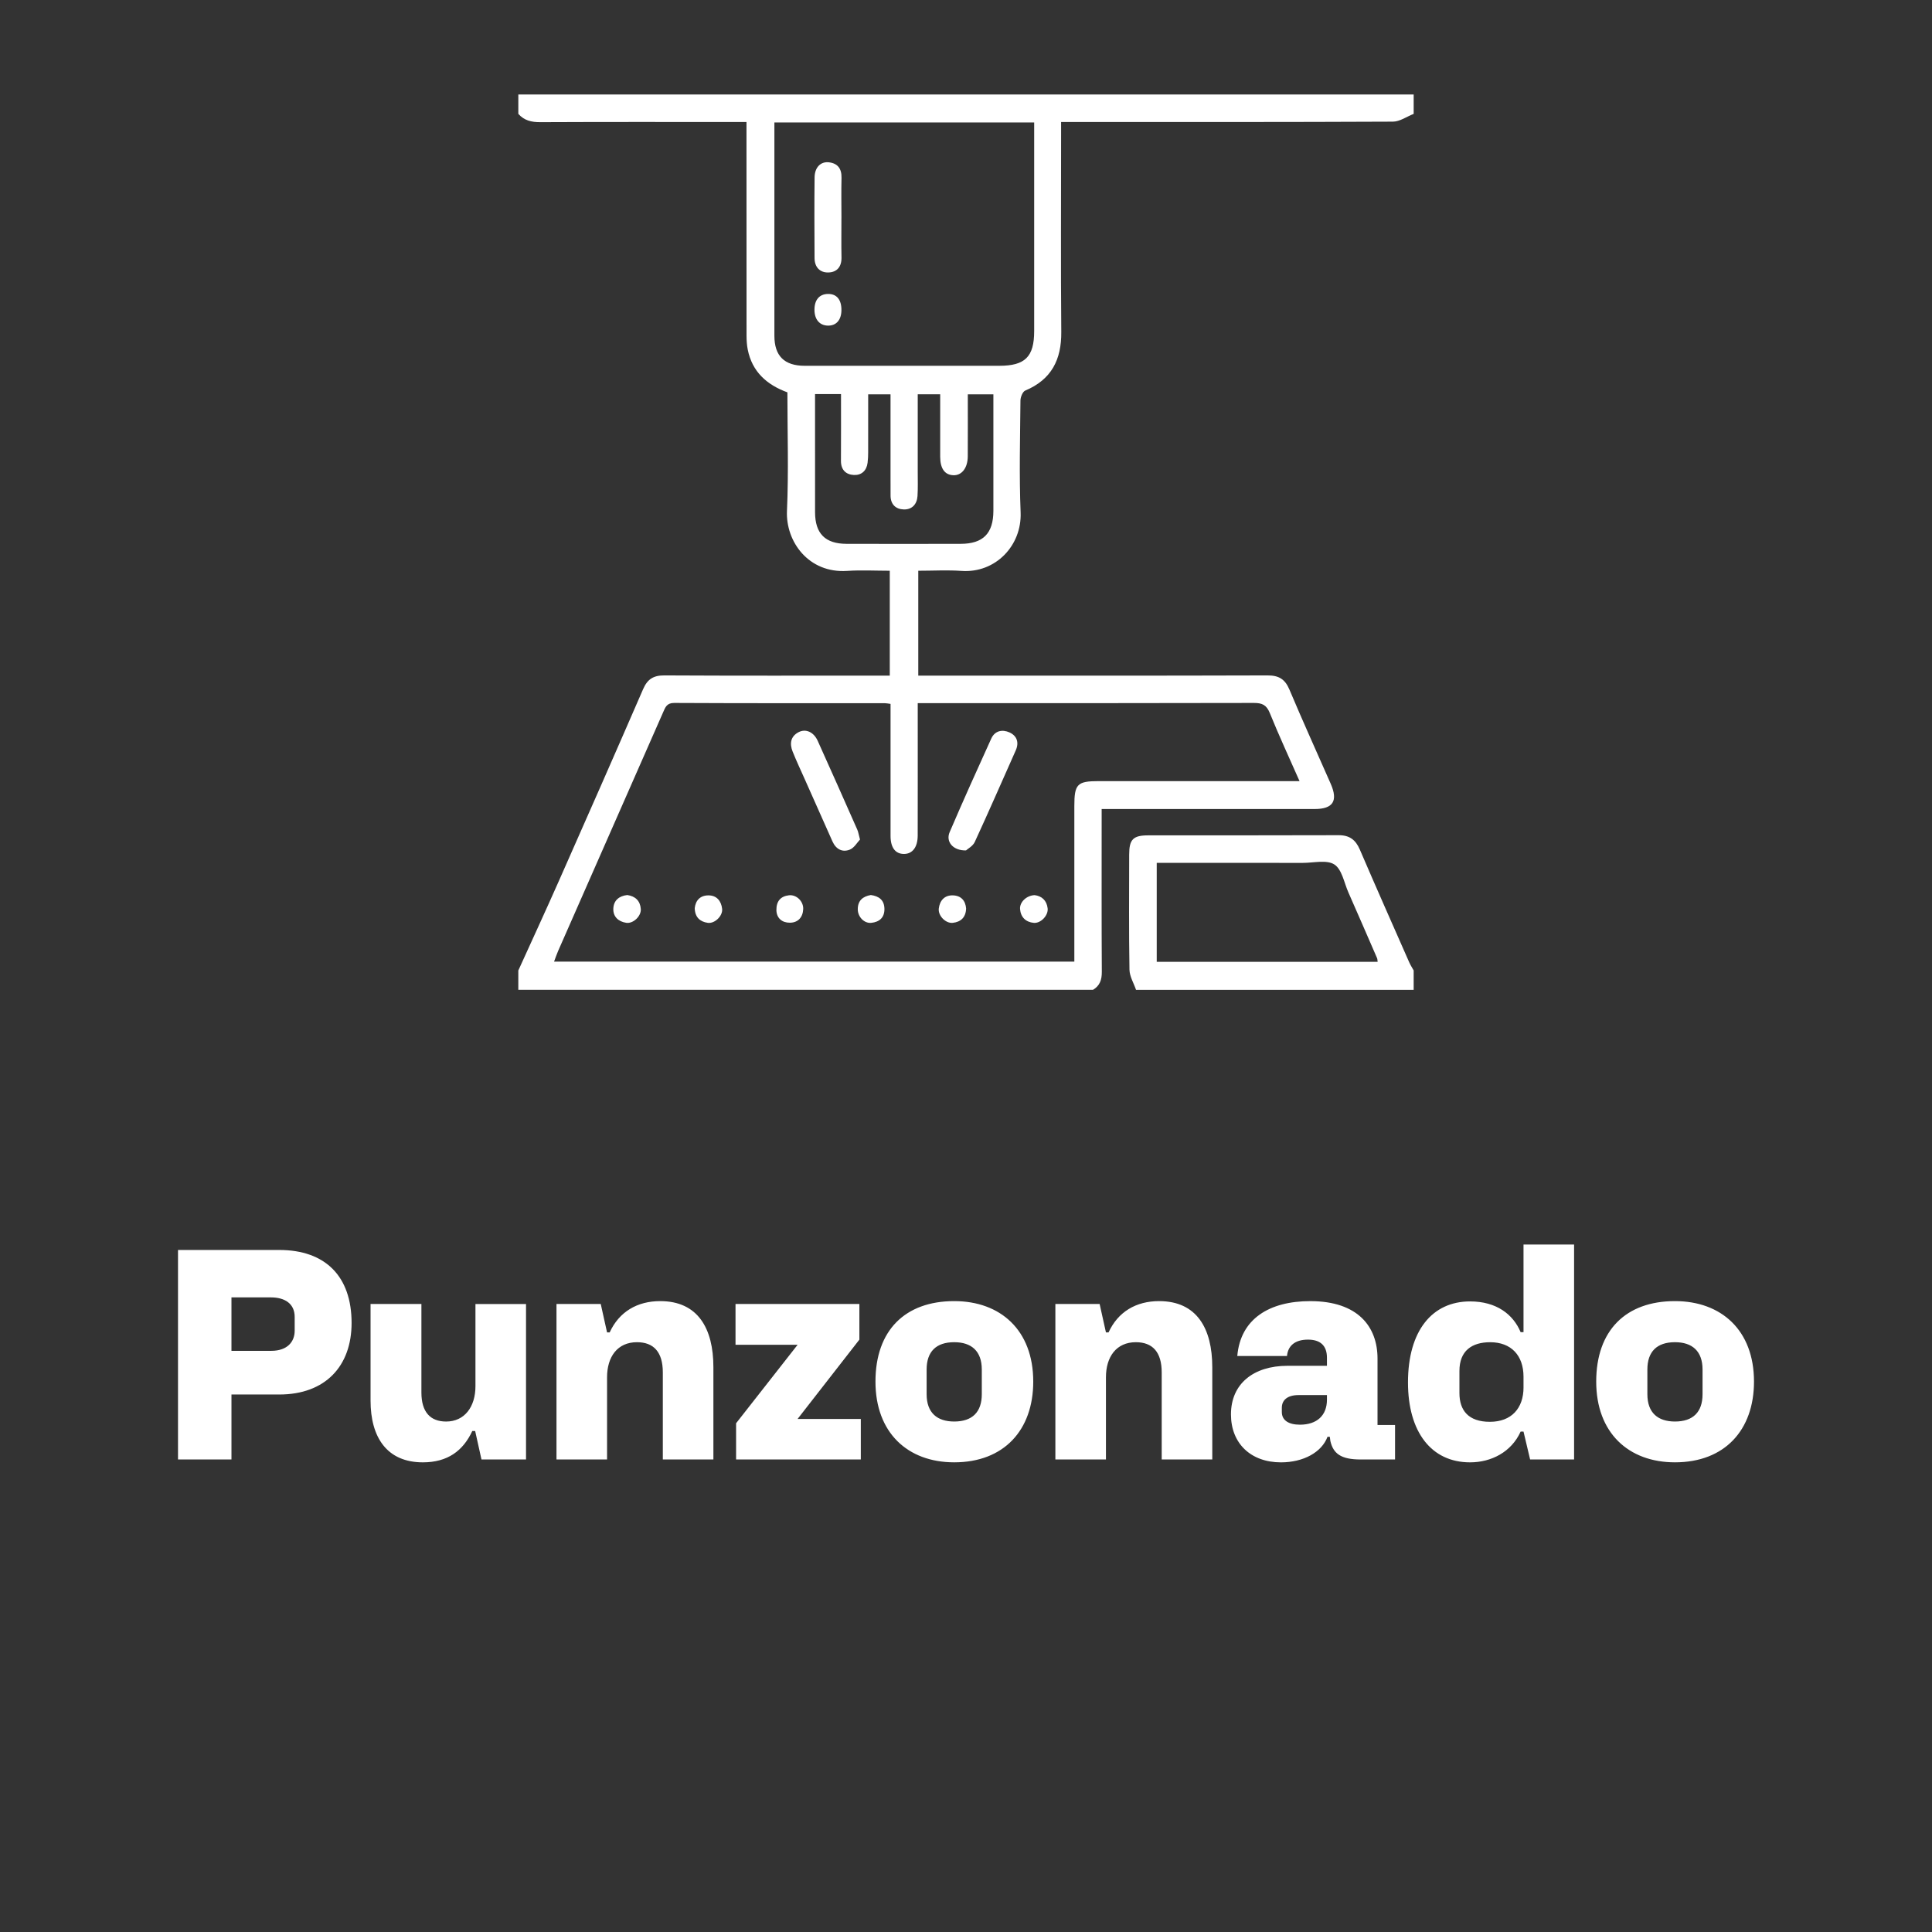
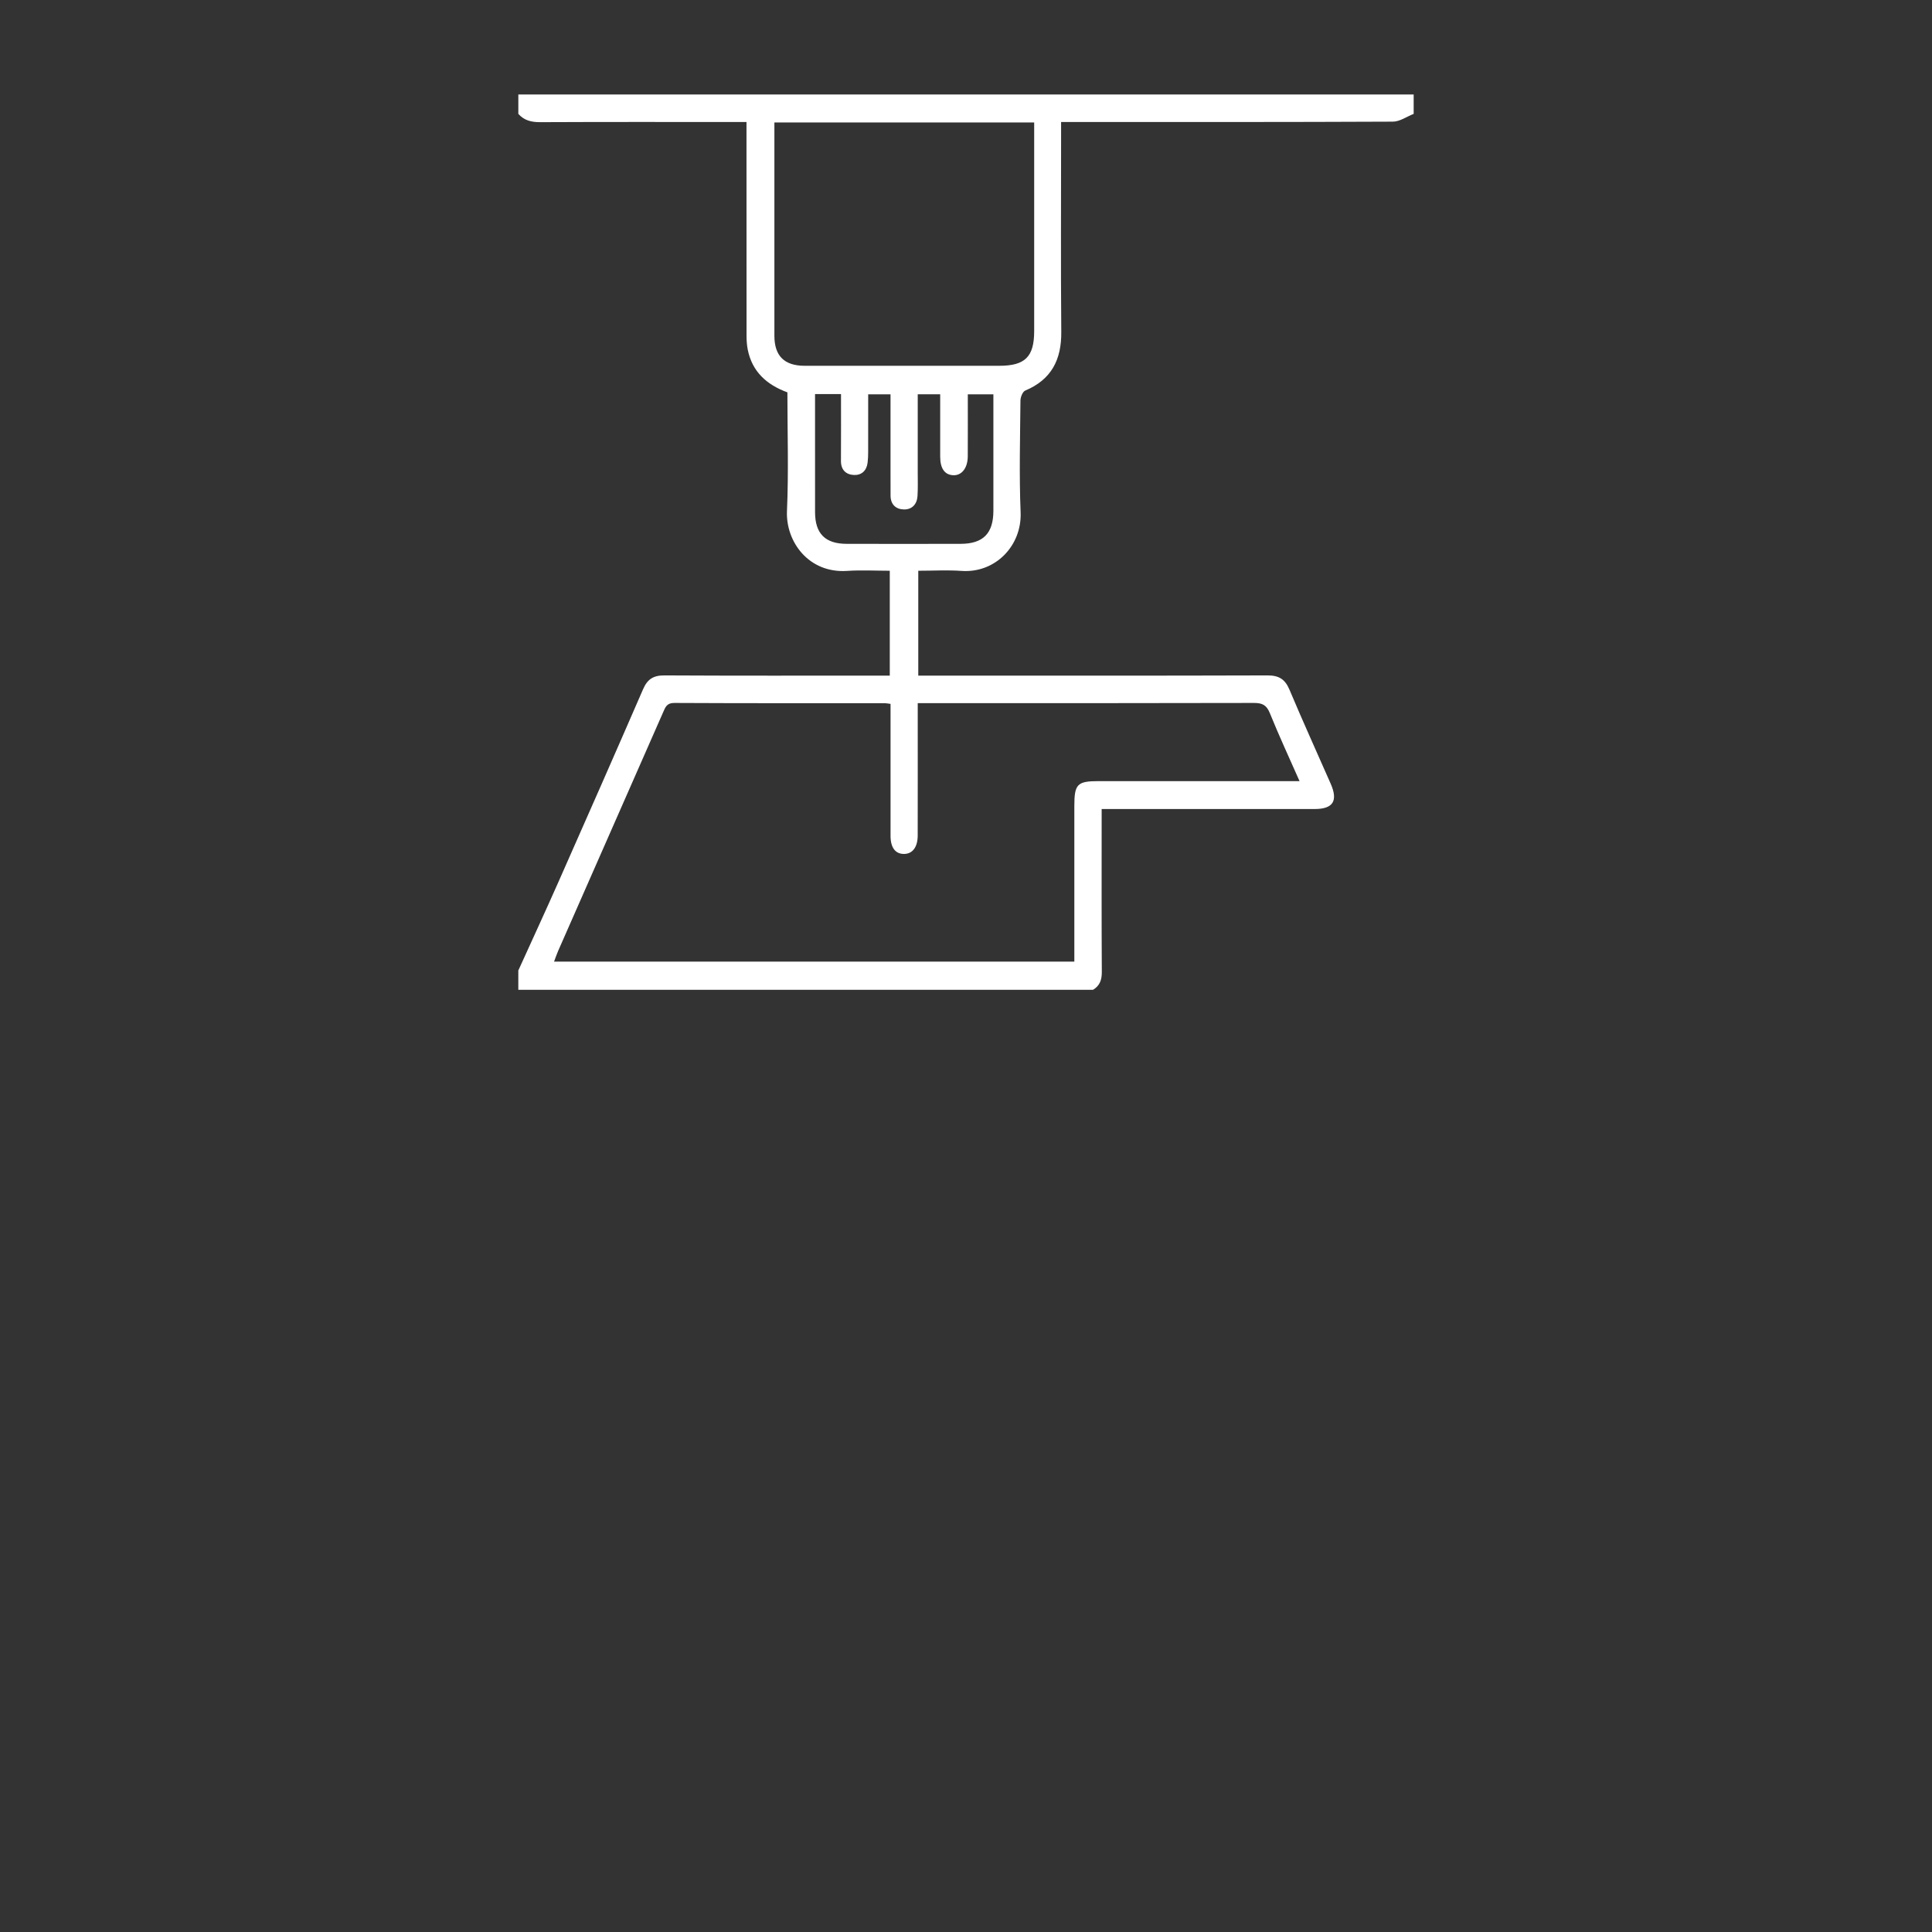
<svg xmlns="http://www.w3.org/2000/svg" viewBox="0 0 1080 1080" data-name="Capa 1" id="Capa_1">
  <rect x="0" y="0" width="1080" height="1080" fill="#333333" stroke="none" />
  <defs>
    <style>.cls-1{fill:#fff;stroke-width:0}</style>
  </defs>
  <path d="M289.75 542.5c7.55-16.64 15.22-33.22 22.61-49.92 15.82-35.73 31.57-71.48 47.13-107.32 2.41-5.56 5.72-7.73 11.85-7.7 39.69.22 79.38.12 119.08.12h6.97v-58.63c-7.96 0-15.94-.44-23.86.09-21.45 1.44-34.37-16.33-33.61-33.52.97-22 .24-44.07.24-66.29-11.55-4.24-19.71-11.53-22.17-23.92-.5-2.52-.66-5.15-.67-7.73-.04-37.49-.03-74.97-.03-112.46V68.2h-7.67c-35.88 0-71.77-.08-107.65.09-4.89.02-8.96-.93-12.22-4.63V52.83h500.5v10.83c-3.87 1.51-7.73 4.32-11.61 4.34-59.13.28-118.27.2-177.4.2h-8.08v6.72c0 36.88-.22 73.77.1 110.65.14 15.48-5.49 26.6-20.14 32.76-1.45.61-2.66 3.63-2.68 5.54-.18 20.85-.76 41.72.09 62.53.76 18.52-13.99 34.09-33.04 32.74-7.92-.56-15.92-.09-24.17-.09v58.63h7.01c62.74 0 125.49.08 188.23-.12 6.36-.02 9.8 2.12 12.26 7.97 7.42 17.64 15.35 35.06 23.05 52.59 4.22 9.6 1.33 14.13-9 14.13-37.28.01-74.57 0-111.85 0h-7.19v6.84c0 28.06-.08 56.13.09 84.19.03 4.44-1.1 7.77-4.94 10.04H289.74v-10.83zm223.27-149.44v7.89c0 22.05.03 44.1-.02 66.15-.02 6.47-2.91 10.22-7.6 10.26-4.86.04-7.57-3.5-7.58-10.09-.02-22.45 0-44.9 0-67.35v-6.44c-1.52-.2-2.3-.38-3.07-.38-39.29-.02-78.58.05-117.86-.15-4.14-.02-4.97 2.41-6.17 5.15-19.59 44.52-39.18 89.04-58.76 133.57-.82 1.86-1.45 3.8-2.23 5.88h290.83v-86.92c0-12.36 1.59-13.98 13.68-13.98h112.21c-5.83-13.22-11.54-25.5-16.61-38.03-1.83-4.52-4.23-5.68-8.88-5.67-60.13.16-120.27.11-180.4.11h-7.52zm-80.13-324.6v119.23c0 11.28 5.56 16.78 16.93 16.79 36.26.01 72.52 0 108.77 0 14.43 0 19.51-5.01 19.52-19.36.02-36.86 0-73.72 0-110.58v-6.09H432.87zm22.72 151.84c0 22.37-.03 44.2.01 66.03.02 11.96 5.68 17.65 17.62 17.68 21.25.05 42.51.04 63.76 0 12.56-.02 18.29-5.82 18.31-18.47.02-19.85 0-39.7 0-59.55v-5.54h-14.3c0 11.81.04 23.22-.02 34.63-.03 6.52-3.35 10.76-8.07 10.58-4.8-.18-7.34-3.74-7.35-10.38-.01-11.57 0-23.15 0-34.86h-12.55v43.65c0 4.41.15 8.83-.13 13.23-.3 4.67-3.16 7.64-7.74 7.48-4.46-.15-7.34-2.88-7.32-7.8.01-4.01-.02-8.02-.02-12.03v-44.51h-12.49c0 11.02.02 21.64-.01 32.26 0 2-.07 4.01-.32 5.99-.56 4.48-3.45 7.04-7.69 6.83-4.47-.22-7.23-2.92-7.2-7.89.08-12.37.03-24.73.03-37.34h-14.51z" class="cls-1" />
-   <path d="M635.05 553.33c-1.28-3.76-3.6-7.5-3.67-11.27-.36-21.44-.19-42.9-.16-64.35 0-8.47 2.19-10.73 10.63-10.74 35.48-.04 70.96.05 106.45-.09 6.07-.02 9.5 2.56 11.85 8.02 9.05 21.07 18.36 42.02 27.6 63 .7 1.59 1.66 3.07 2.5 4.59v10.83h-155.2zm11.57-70.99v55.33h123.49c-.13-.89-.09-1.52-.31-2.04-5.32-12.25-10.63-24.5-16.02-36.71-2.41-5.45-3.62-12.93-7.85-15.66-4.28-2.77-11.62-.9-17.62-.9-27.04-.03-54.08-.02-81.69-.02zM540 475.39c-7.38.15-11.4-4.95-9.15-10.19 7.52-17.55 15.37-34.96 23.28-52.35 2.02-4.44 6.23-5.22 10.19-3.42 4.12 1.88 5.47 5.58 3.49 10.03-7.6 17.09-15.08 34.23-22.91 51.21-1.07 2.32-3.92 3.81-4.89 4.71zm-59.26-6.07c-1.56 1.62-3.21 4.62-5.68 5.62-4.22 1.71-7.79-.29-9.71-4.58-5.2-11.63-10.38-23.28-15.55-34.93-2.27-5.1-4.65-10.15-6.72-15.32-1.74-4.36-1.2-8.44 3.34-10.82 3.99-2.09 8.44-.11 10.67 4.81 7.47 16.52 14.8 33.1 22.14 49.68.55 1.25.75 2.67 1.52 5.54zm-130.07 31.01c4.56.68 7.21 3.28 7.54 7.81.29 3.98-4.23 8.32-8.16 7.71-4.4-.68-7.43-3.45-7.19-8.05.23-4.5 3.26-6.99 7.81-7.47zm37.69 7.35c.46-4.33 3.02-7.13 7.6-7.16 4.69-.03 7.21 3.13 7.71 7.51.45 3.94-4.12 8.39-8.01 7.84-4.36-.62-7.17-3.11-7.3-8.19zm151.7.23c-.18 4.98-3.01 7.45-7.41 7.96-3.98.46-8.34-3.98-7.86-7.98.53-4.43 3.14-7.48 7.81-7.38 4.59.1 7.13 2.91 7.47 7.4zm-106.05.95c-.07-5.23 2.48-7.86 7.02-8.39 4.2-.49 8.15 3.38 7.97 7.7-.2 4.66-2.94 7.6-7.43 7.63-4.38.03-7.4-2.5-7.56-6.94zm52.79-8.54c4.54.64 7.5 2.77 7.6 7.68.1 4.93-2.8 7.39-7.3 7.87-4.01.43-7.6-3.34-7.6-7.58 0-4.83 2.78-7.19 7.3-7.97zm91.61.08c3.83.47 6.7 2.84 7.23 7.37.46 3.95-3.83 8.49-7.78 8.11-4.47-.43-7.27-3.17-7.64-7.7-.31-3.85 3.61-7.65 8.19-7.79zM470.36 121.66c0 7.42-.11 14.84.04 22.25.1 5.17-2.5 8.27-7.31 8.4-4.86.13-7.73-3.06-7.75-8.06-.08-15.03-.15-30.07.02-45.1.07-5.59 3.4-8.94 7.99-8.42 4.96.57 7.18 3.59 7.06 8.67-.18 7.41-.05 14.83-.04 22.25zm0 51.84c-.08 5.44-2.95 8.64-7.64 8.52-4.62-.12-7.45-3.51-7.43-8.92.02-5.51 2.75-8.69 7.53-8.78 4.92-.08 7.63 3.22 7.54 9.18zM99.51 698.74h56.55c26.02 0 40.48 14.94 40.48 40.8 0 24.1-14.62 40-40.48 40h-26.67v36.31H99.51V698.74zm52.05 56.39c9.16 0 13.17-5.14 13.17-11.25v-7.71c0-7.39-5.46-10.92-13.33-10.92h-22.01v29.88h22.17zm142.49 60.72h-24.9l-3.53-15.9h-1.61c-5.14 11.08-13.82 17.51-27.63 17.51-20.08 0-29.24-13.98-29.24-34.54v-53.98h28.43v49.48c0 10.92 4.98 16.23 13.82 16.23 10.28 0 16.39-8.19 16.39-19.76v-45.94h28.27v86.91zm17.03-86.91h24.74l3.53 15.9h1.45c5.3-11.57 15.42-17.51 28.27-17.51 21.04 0 29.72 15.26 29.72 36.95v51.57h-28.27v-48.68c0-11.41-5.14-16.87-14.46-16.87-10.92 0-16.71 8.19-16.71 19.6v45.94h-28.27v-86.91zM481.2 793.2v22.65h-69.72v-20.24l34.38-43.86h-34.7v-22.81h69.24v19.92l-34.54 44.34h35.34zm52.21-65.87c25.86 0 44.18 16.23 44.18 44.98 0 27.15-16.39 45.14-44.18 45.14-26.02 0-44.02-16.55-44.02-45.14s16.55-44.98 44.02-44.98zm0 67.31c10.12 0 15.42-5.3 15.42-15.26v-13.82c0-10.28-5.78-15.26-15.42-15.26-10.12 0-15.42 5.3-15.42 15.26v13.82c0 10.44 5.94 15.26 15.42 15.26zm56.55-65.7h24.74l3.53 15.9h1.45c5.3-11.57 15.42-17.51 28.27-17.51 21.04 0 29.72 15.26 29.72 36.95v51.57H649.4v-48.68c0-11.41-5.14-16.87-14.46-16.87-10.92 0-16.71 8.19-16.71 19.6v45.94h-28.27v-86.91zm129.8 34.54h22.01v-4.5c0-7.07-4.02-10.12-10.6-10.12-7.55 0-11.25 3.69-11.73 9.16h-27.79c1.77-20.72 17.83-30.68 40.8-30.68 26.67 0 37.59 14.3 37.59 32.13v37.11h9.8v19.28h-19.28c-11.08 0-15.26-3.37-16.87-10.28l-.32-2.41h-1.29c-3.21 8.67-13.49 14.3-26.02 14.3-16.87 0-27.95-10.6-27.95-26.83 0-17.03 12.53-27.15 31.65-27.15zm-3.21 25.86c0 4.66 3.86 7.07 10.12 7.07 9.48 0 15.1-5.14 15.1-13.98v-2.57h-15.9c-6.27 0-9.32 2.89-9.32 7.07v2.41zm70.52-16.54c0-29.08 13.65-45.3 34.7-45.3 14.78 0 24.1 7.23 28.27 17.19h1.61v-49h28.27v120.16h-24.58l-3.69-15.58h-1.61c-5.14 11.41-16.39 17.19-28.27 17.19-21.69 0-34.7-17.03-34.7-44.66zm64.58 2.73v-5.94c0-11.89-6.91-19.28-18.63-19.28-10.28 0-17.19 4.82-17.19 16.06v12.37c0 9.64 4.98 16.06 17.03 16.06s18.8-7.55 18.8-19.28zm84.66-48.2c25.86 0 44.18 16.23 44.18 44.98 0 27.15-16.39 45.14-44.18 45.14-26.02 0-44.02-16.55-44.02-45.14s16.55-44.98 44.02-44.98zm0 67.31c10.12 0 15.42-5.3 15.42-15.26v-13.82c0-10.28-5.78-15.26-15.42-15.26-10.12 0-15.42 5.3-15.42 15.26v13.82c0 10.44 5.94 15.26 15.42 15.26z" class="cls-1" />
</svg>